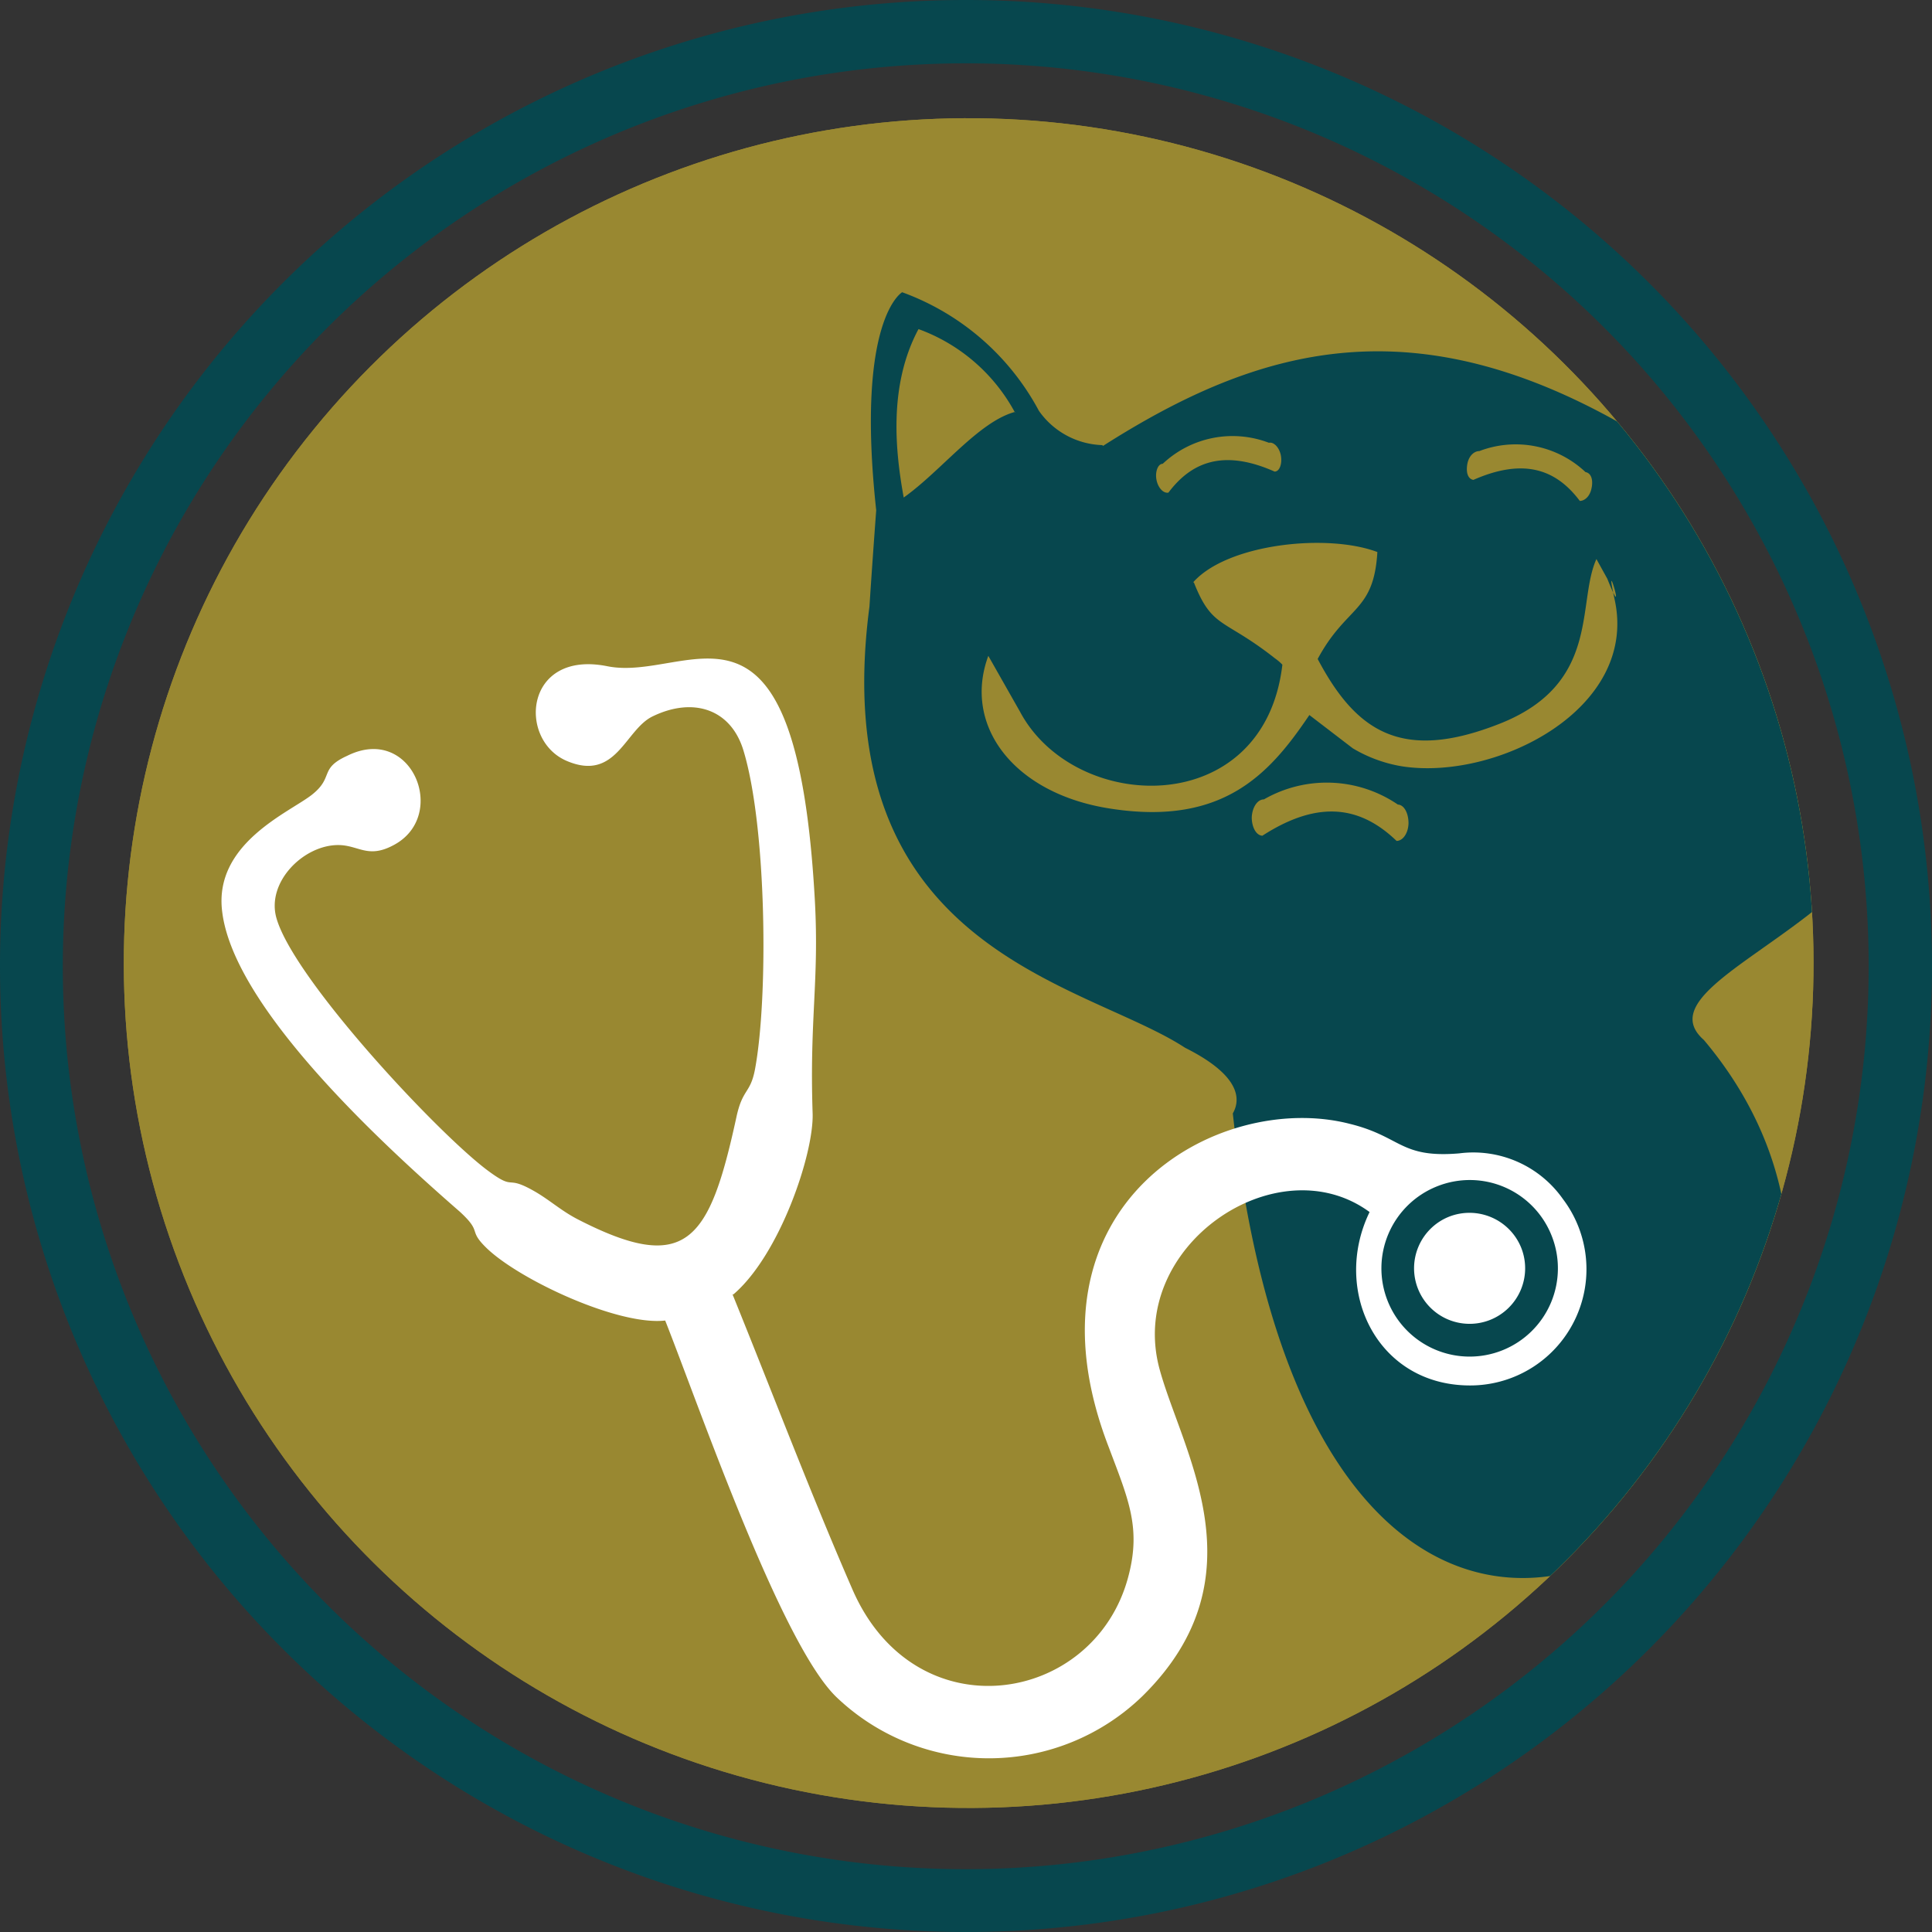
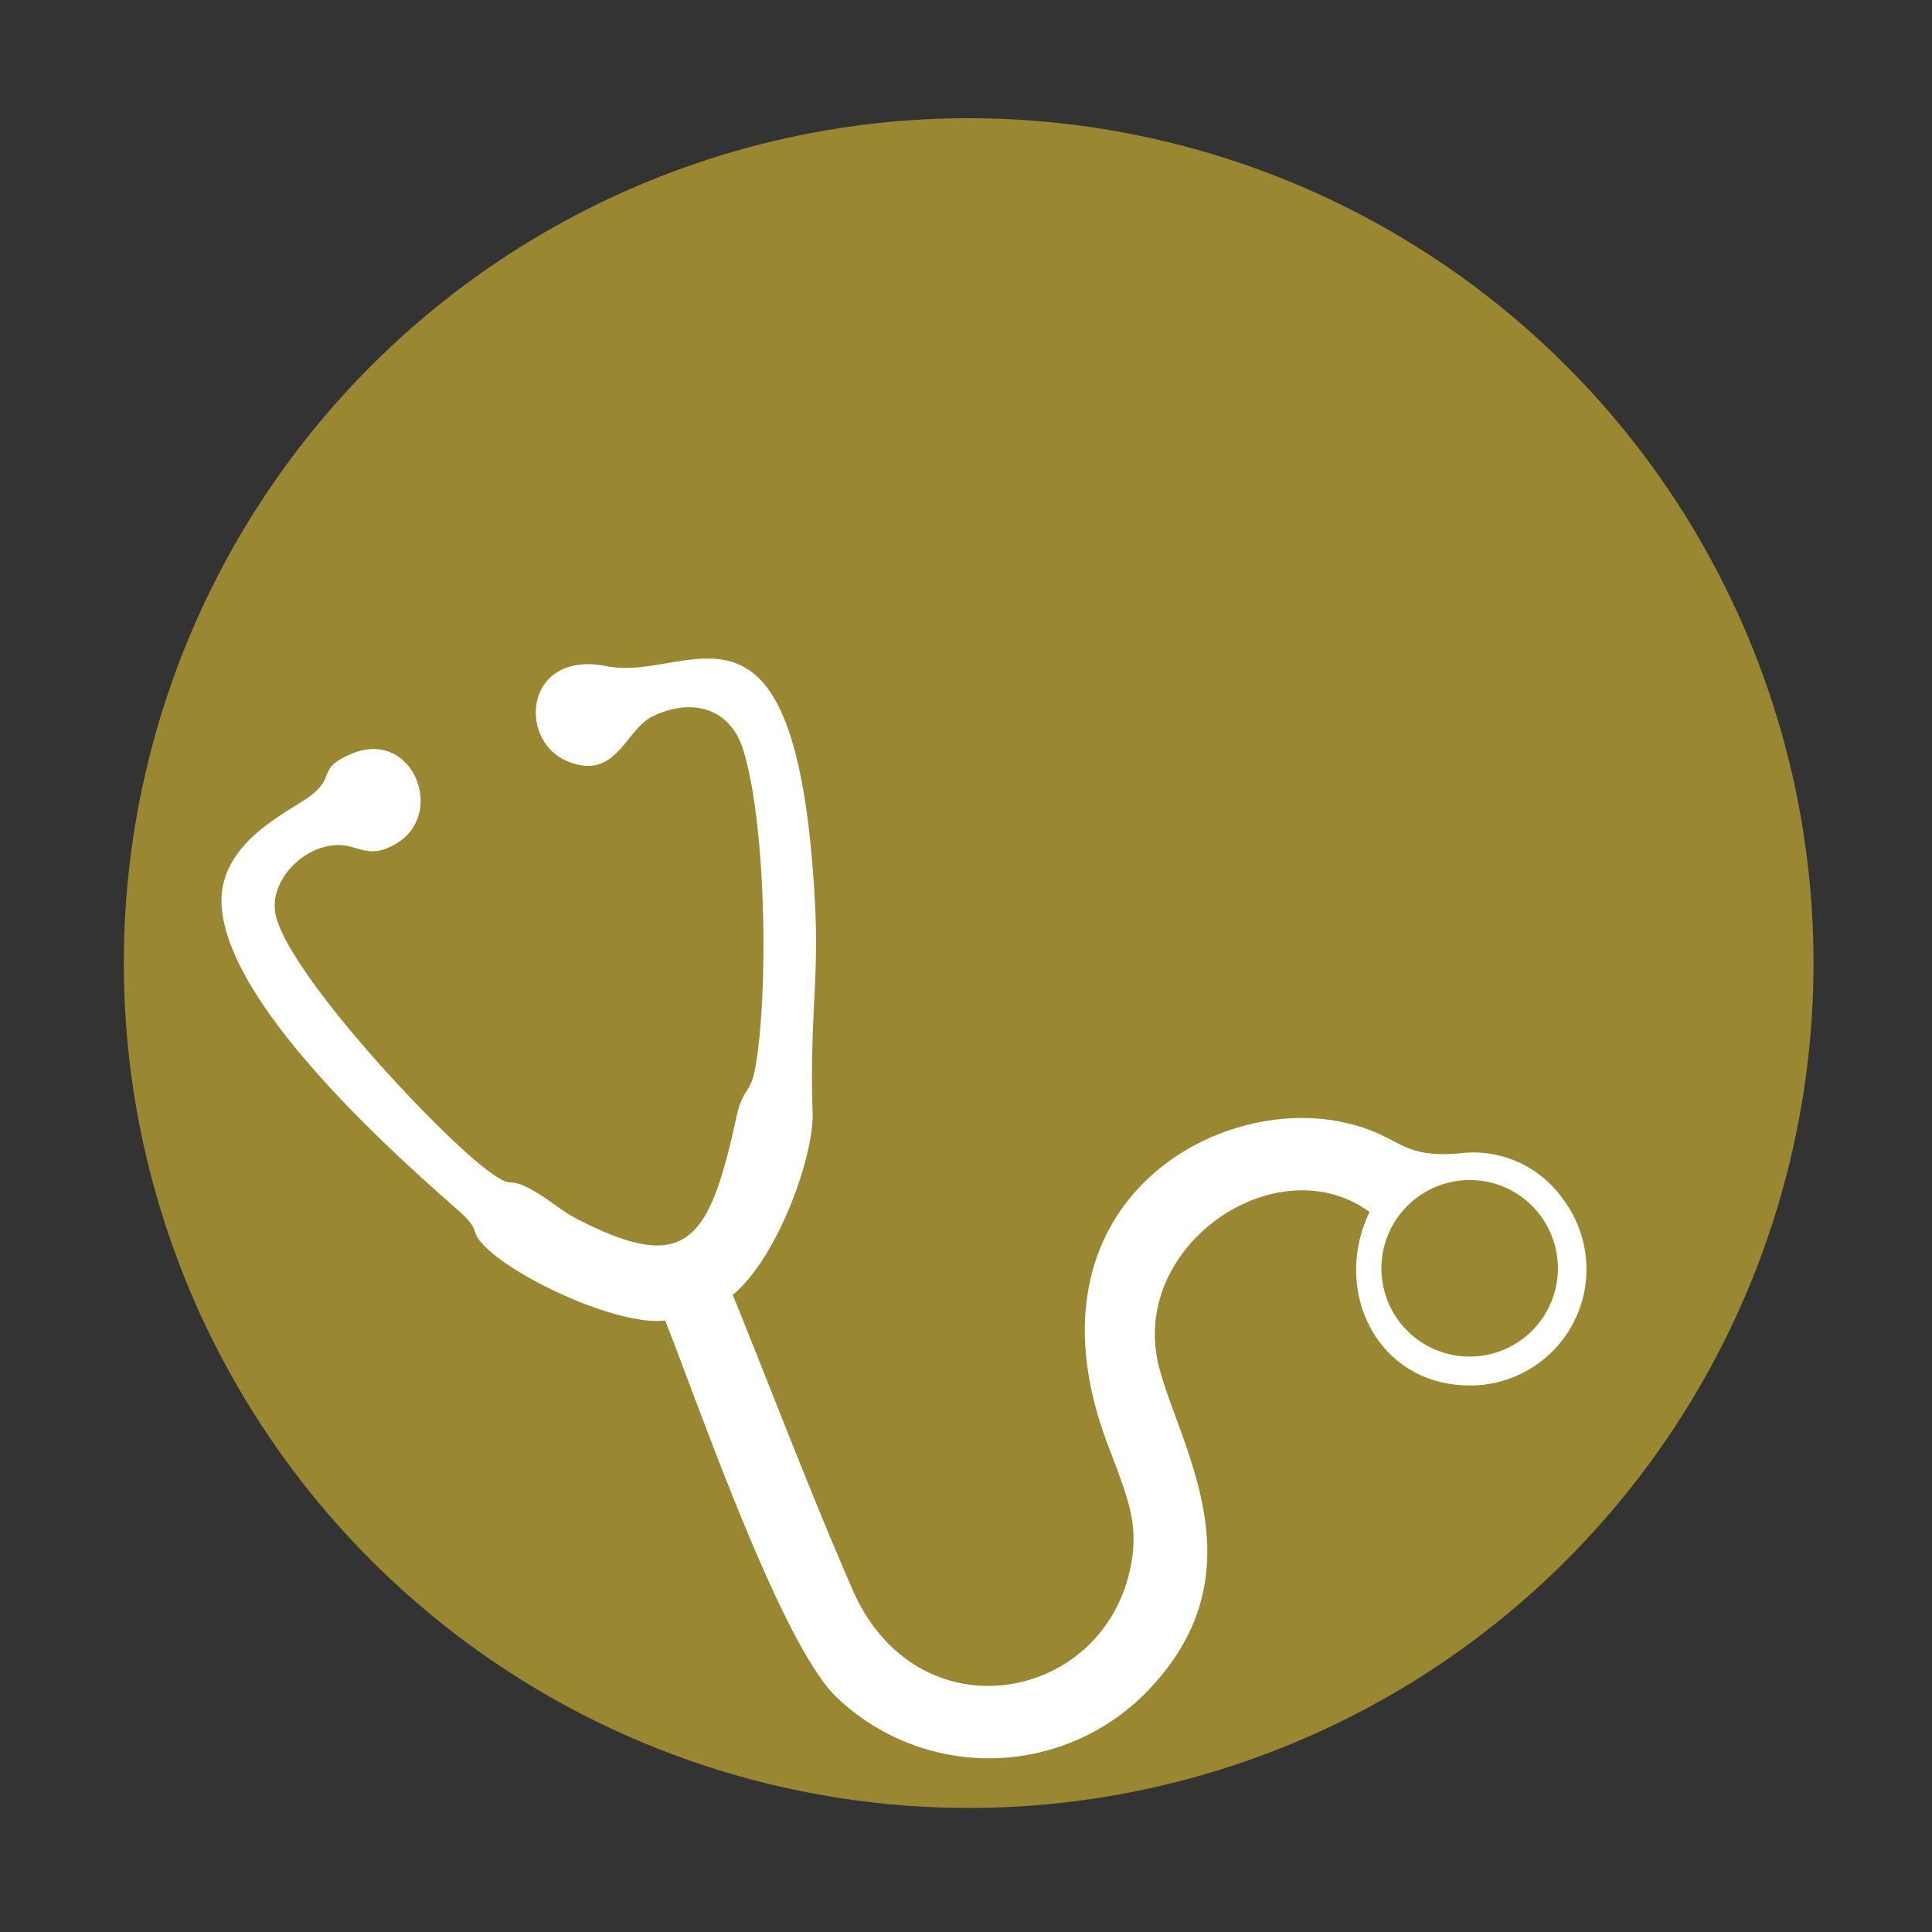
<svg xmlns="http://www.w3.org/2000/svg" id="Camada_1" data-name="Camada 1" viewBox="0 0 74.44 74.44">
  <rect x="0" y="0" width="74.44" height="74.44" fill="#333333" stroke="none" />
  <defs>
    <style>.cls-1{fill:#998831;}.cls-2{clip-path:url(#clip-path);}.cls-3{fill:#07474e;}.cls-3,.cls-4{fill-rule:evenodd;}.cls-4{fill:#fff;}</style>
    <clipPath id="clip-path">
-       <circle class="cls-1" cx="37.22" cy="37.22" r="32.46" transform="matrix(0.16, -0.99, 0.99, 0.16, -5.48, 68)" />
-     </clipPath>
+       </clipPath>
  </defs>
  <circle class="cls-1" cx="37.22" cy="37.22" r="32.46" transform="matrix(0.16, -0.99, 0.99, 0.16, -5.48, 68)" />
-   <circle class="cls-1" cx="37.22" cy="37.22" r="32.46" transform="matrix(0.16, -0.99, 0.99, 0.16, -5.48, 68)" />
  <g class="cls-2">
-     <path class="cls-3" d="M42.5,17.18c6-3.82,12-5.55,20.42-.59a14.07,14.07,0,0,1,4.3-5.49c2.74-1.8,3.4-1.2,3.4-1.2s2.71,6.21,1.68,9.94l-.49,3.53a10.41,10.41,0,0,0,.62,2.9c4.73,8.32-9.88,11.08-6.78,13.8C78.09,54.84,51.23,76.77,47.5,42.9c.31-.54.3-1.46-1.84-2.53-3.88-2.54-13.9-3.74-12.16-17,.09-1.39.18-2.62.26-3.71-.8-7.38,1-8.4,1-8.4a9.75,9.75,0,0,1,5.27,4.57,3.1,3.1,0,0,0,2.44,1.32Zm14.5.2c-.2,0-.4.18-.46.48h0c-.06.31,0,.59.23.63,2-.88,3.22-.36,4.1.81.19,0,.39-.18.45-.48h0c.07-.31,0-.59-.23-.63A3.92,3.92,0,0,0,57,17.38Zm-8.11-.32a3.92,3.92,0,0,0-4.09.81c-.19,0-.3.32-.24.62h0c.06.31.27.53.46.49.88-1.17,2.11-1.69,4.09-.81.2,0,.3-.32.24-.63h0c-.06-.3-.27-.52-.46-.48ZM46,22.44c.71,1.8,1.14,1.36,3.13,2.93a1.9,1.9,0,0,1,.28.24c-.7,6-8,5.77-10.11,1.81l-1.22-2.15c-1,2.7,1,5.33,4.73,5.89,4.36.67,6.14-1.39,7.64-3.61l1.67,1.28a5.41,5.41,0,0,0,1.86.69c3.62.59,9.17-2.18,8.23-6.43-.45-2.06.53,1.24-.28-.79l-.42-.76c-.77,1.7.18,4.81-3.74,6.35-3.76,1.48-5.52.3-7-2.5,1.12-2.08,2.16-1.78,2.3-4.12-1.93-.73-5.79-.32-7.1,1.17ZM48.7,30.8c-.25,0-.45.3-.47.69h0c0,.38.17.7.41.71,2.26-1.46,3.86-1.06,5.17.2.24,0,.45-.29.46-.68h0c0-.39-.17-.71-.41-.72a4.86,4.86,0,0,0-5.16-.2ZM64.34,15.9c1.87.51,3.76,3,5.67,4.34.42-2.27.82-5.69-.75-8.6a9.06,9.06,0,0,0-4.92,4.26Zm-25.23,0a6.9,6.9,0,0,0-3.72-3.22c-1.18,2.2-.88,4.78-.57,6.49C36.27,18.14,37.7,16.25,39.11,15.87Z" />
-   </g>
-   <path class="cls-3" d="M37.22,0A37.22,37.22,0,1,1,0,37.22,37.21,37.21,0,0,1,37.22,0Zm0,2.44A34.79,34.79,0,1,0,72,37.22,34.78,34.78,0,0,0,37.22,2.44Z" />
+     </g>
  <path class="cls-4" d="M28.22,49.86c1.53,3.77,3,7.65,4.62,11.37,2.42,5.58,9.32,4.46,10.63-.47.51-1.9,0-3-.75-5C39.11,46.41,46.93,42,52,43.3c2,.49,1.94,1.33,4.22,1.14a4.22,4.22,0,0,1,4,1.76,4.48,4.48,0,0,1-3.45,7.18c-3.68.09-5.48-3.63-4-6.68-3.57-2.62-9.38,1.33-8.09,6.06.87,3.19,4,8-.66,12.59a8.5,8.5,0,0,1-11.76.07c-2.14-2-5.32-11.23-6.63-14.54-1.82.21-5.68-1.6-6.91-2.82-.7-.69-.12-.56-1-1.37C14.76,44.11,9,38.83,8.56,35.12c-.33-2.63,2.6-3.82,3.46-4.5s.26-1,1.36-1.5c2.49-1.24,3.92,2.31,1.79,3.44-1,.54-1.35,0-2.14,0-1.34,0-2.77,1.43-2.38,2.81.67,2.38,6.35,8.44,8.21,9.78,1,.73.61.12,1.68.72.61.34,1.05.76,1.7,1.1,4.21,2.17,5.09.87,6.13-3.91.24-1.13.54-.91.72-1.86.52-2.78.45-9.37-.45-12.3-.49-1.59-1.94-2.05-3.49-1.3-1.07.51-1.4,2.53-3.31,1.72s-1.63-4.29,1.56-3.65,7.29-4,8,9.09c.16,3.07-.21,4.49-.09,8.12.06,1.56-1.27,5.48-3.06,7Zm27.15-4.15a3.4,3.4,0,1,0,4.41,1.89A3.39,3.39,0,0,0,55.37,45.71Z" />
-   <path class="cls-4" d="M55.83,46.88a2.14,2.14,0,1,0,2.78,1.19A2.15,2.15,0,0,0,55.83,46.88Z" />
</svg>